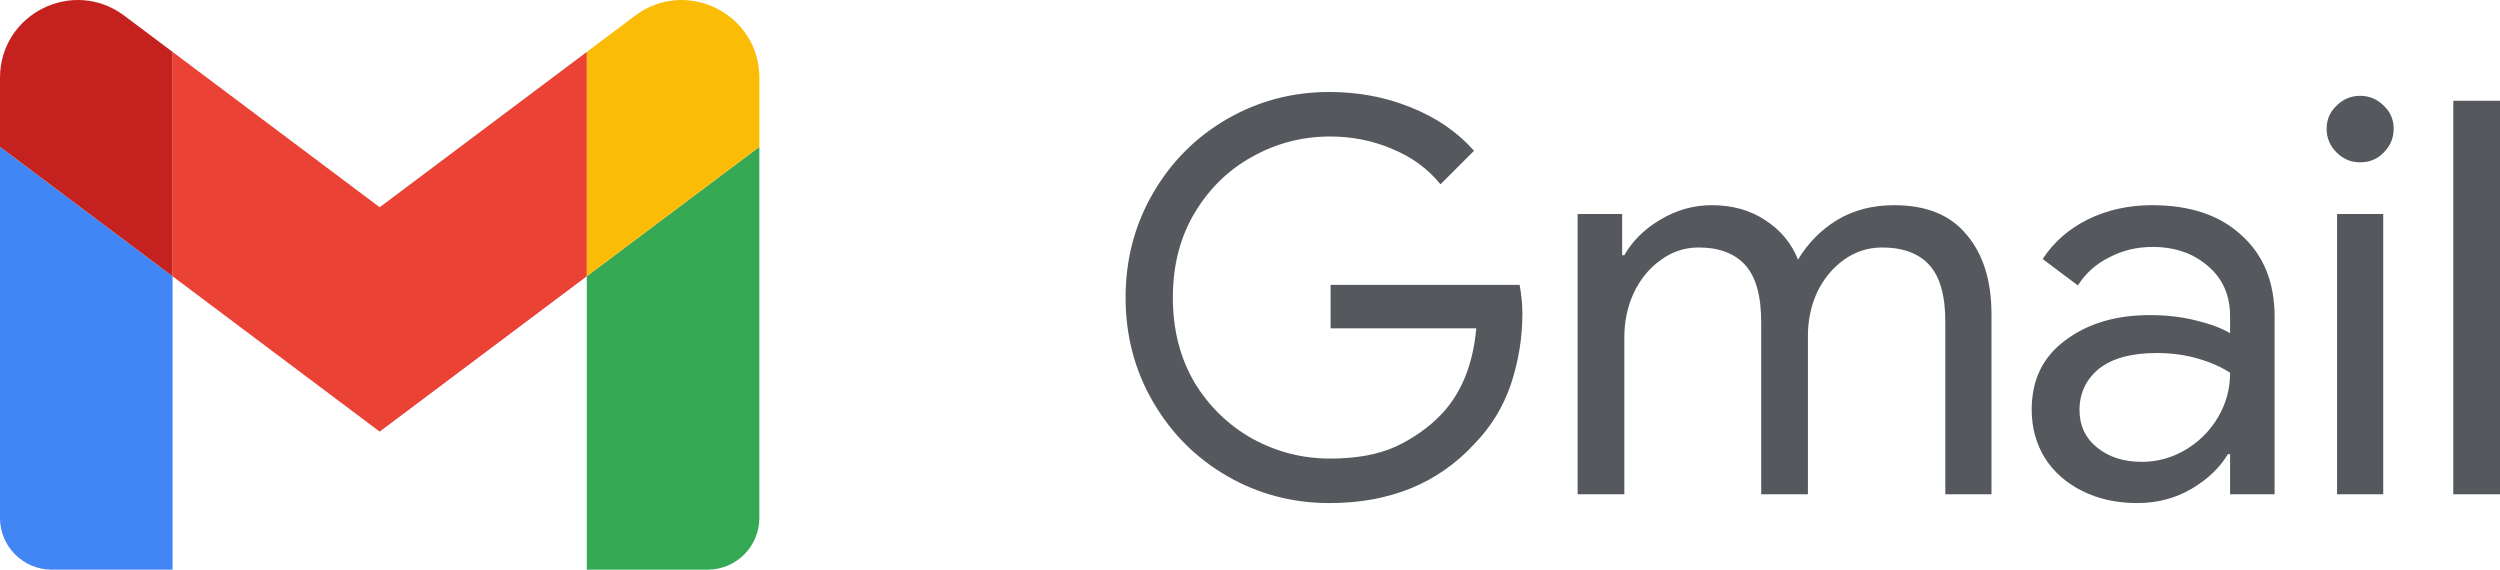
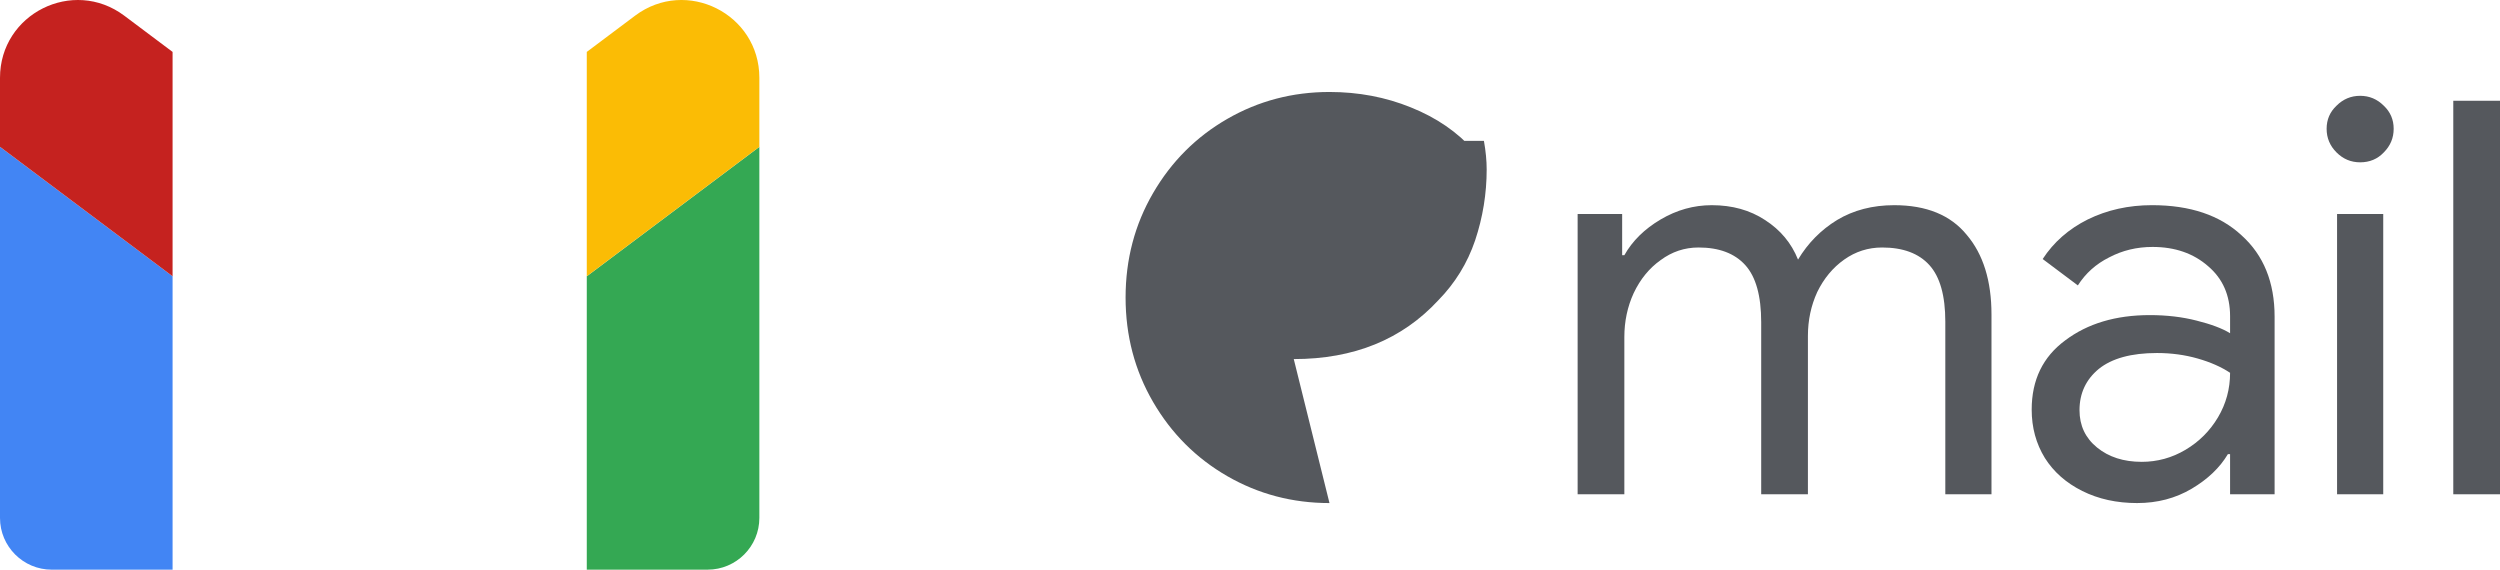
<svg xmlns="http://www.w3.org/2000/svg" id="Layer_1" data-name="Layer 1" viewBox="0 0 201.917 46.009">
  <path d="M4.182,46.009h9.757v-23.696L0,11.86v29.968c0,2.314,1.875,4.182,4.182,4.182Z" style="fill: #4285f4;" />
  <path d="M47.392,46.009h9.757c2.314,0,4.182-1.875,4.182-4.182V11.86l-13.939,10.454" style="fill: #34a853;" />
  <path d="M47.392,4.193v18.12l13.939-10.454v-5.575c0-5.171-5.903-8.119-10.036-5.018" style="fill: #fbbc05;" />
-   <path d="M13.939,22.314l-0-18.12,16.726,12.545,16.727-12.545v18.12l-16.727,12.545" style="fill: #ea4335;" />
  <path d="M0,6.284v5.575l13.939,10.454-0-18.12-3.902-2.927C5.896-1.835,0,1.113,0,6.284Z" style="fill: #c5221f;" />
-   <path d="M107.378,40.631c-2.988,0-5.741-.725-8.256-2.175-2.515-1.45-4.513-3.448-5.992-5.992-1.48-2.545-2.22-5.356-2.22-8.434,0-3.078.74-5.889,2.22-8.434,1.479-2.545,3.477-4.543,5.992-5.992,2.515-1.45,5.268-2.175,8.256-2.175,2.338,0,4.528.414,6.57,1.243,2.071.829,3.773,1.998,5.105,3.507l-2.708,2.708c-1.006-1.243-2.293-2.19-3.862-2.841-1.568-.681-3.255-1.021-5.06-1.021-2.249,0-4.35.548-6.303,1.642-1.924,1.065-3.478,2.589-4.661,4.572-1.154,1.953-1.731,4.217-1.731,6.792,0,2.575.577,4.853,1.731,6.836,1.183,1.953,2.752,3.477,4.705,4.572,1.953,1.065,4.039,1.598,6.259,1.598,2.13,0,3.906-.326,5.326-.977,1.451-.681,2.693-1.568,3.729-2.663.77-.829,1.391-1.82,1.865-2.974.473-1.184.769-2.486.887-3.906h-11.763v-3.507h15.27c.148.829.222,1.598.222,2.308,0,1.953-.311,3.862-.932,5.726-.622,1.835-1.613,3.448-2.974,4.838-2.93,3.167-6.821,4.75-11.675,4.75Z" style="fill: #55585d;" />
+   <path d="M107.378,40.631c-2.988,0-5.741-.725-8.256-2.175-2.515-1.45-4.513-3.448-5.992-5.992-1.48-2.545-2.22-5.356-2.22-8.434,0-3.078.74-5.889,2.22-8.434,1.479-2.545,3.477-4.543,5.992-5.992,2.515-1.45,5.268-2.175,8.256-2.175,2.338,0,4.528.414,6.57,1.243,2.071.829,3.773,1.998,5.105,3.507l-2.708,2.708h-11.763v-3.507h15.27c.148.829.222,1.598.222,2.308,0,1.953-.311,3.862-.932,5.726-.622,1.835-1.613,3.448-2.974,4.838-2.93,3.167-6.821,4.75-11.675,4.75Z" style="fill: #55585d;" />
  <path d="M127.421,17.282h3.595v3.329h.178c.651-1.154,1.627-2.116,2.929-2.885,1.303-.769,2.679-1.154,4.129-1.154,1.657,0,3.092.4,4.305,1.199,1.243.799,2.131,1.864,2.664,3.196.799-1.332,1.849-2.397,3.151-3.196,1.332-.799,2.871-1.199,4.617-1.199,2.604,0,4.557.799,5.859,2.397,1.332,1.568,1.998,3.714,1.998,6.436v14.515h-3.729v-13.938c0-2.101-.429-3.625-1.287-4.572-.858-.947-2.131-1.421-3.818-1.421-1.124,0-2.145.326-3.063.977-.917.651-1.642,1.524-2.175,2.619-.503,1.095-.754,2.279-.754,3.551v12.784h-3.773v-13.894c0-2.131-.429-3.67-1.288-4.616-.858-.947-2.115-1.421-3.773-1.421-1.124,0-2.145.34-3.063,1.021-.917.651-1.642,1.539-2.175,2.663-.503,1.095-.754,2.279-.754,3.551v12.695h-3.773v-22.638Z" style="fill: #55585d;" />
  <path d="M172.616,40.631c-1.658,0-3.137-.326-4.439-.977-1.302-.651-2.309-1.539-3.019-2.663-.71-1.154-1.065-2.456-1.065-3.906,0-2.397.902-4.261,2.708-5.593,1.805-1.361,4.083-2.042,6.835-2.042,1.362,0,2.619.148,3.774.444,1.183.296,2.086.636,2.707,1.021v-1.376c0-1.687-.592-3.033-1.775-4.04-1.184-1.036-2.678-1.554-4.484-1.554-1.272,0-2.441.281-3.506.843-1.066.533-1.909,1.287-2.53,2.264l-2.841-2.131c.887-1.361,2.101-2.427,3.64-3.196,1.568-.769,3.299-1.154,5.193-1.154,3.078,0,5.489.814,7.235,2.441,1.776,1.598,2.664,3.788,2.664,6.57v14.338h-3.596v-3.24h-.177c-.651,1.095-1.628,2.027-2.93,2.797-1.302.769-2.767,1.154-4.394,1.154ZM172.971,37.302c1.272,0,2.456-.326,3.551-.977,1.095-.651,1.968-1.524,2.619-2.619.651-1.095.976-2.293.976-3.596-.71-.473-1.583-.858-2.619-1.154-1.035-.296-2.13-.444-3.284-.444-2.072,0-3.64.429-4.706,1.287-1.035.858-1.553,1.968-1.553,3.329,0,1.243.473,2.249,1.42,3.019.947.769,2.146,1.154,3.596,1.154Z" style="fill: #55585d;" />
  <path d="M190.621,13.11c-.739,0-1.376-.266-1.908-.799-.533-.533-.799-1.169-.799-1.909,0-.74.266-1.361.799-1.864.532-.533,1.169-.799,1.908-.799.74,0,1.376.266,1.909.799.533.503.799,1.125.799,1.864,0,.74-.266,1.376-.799,1.909-.503.533-1.139.799-1.909.799ZM188.757,17.282h3.729v22.638h-3.729v-22.638Z" style="fill: #55585d;" />
  <path d="M198.144,8.138h3.773v31.783h-3.773V8.138Z" style="fill: #55585d;" />
</svg>